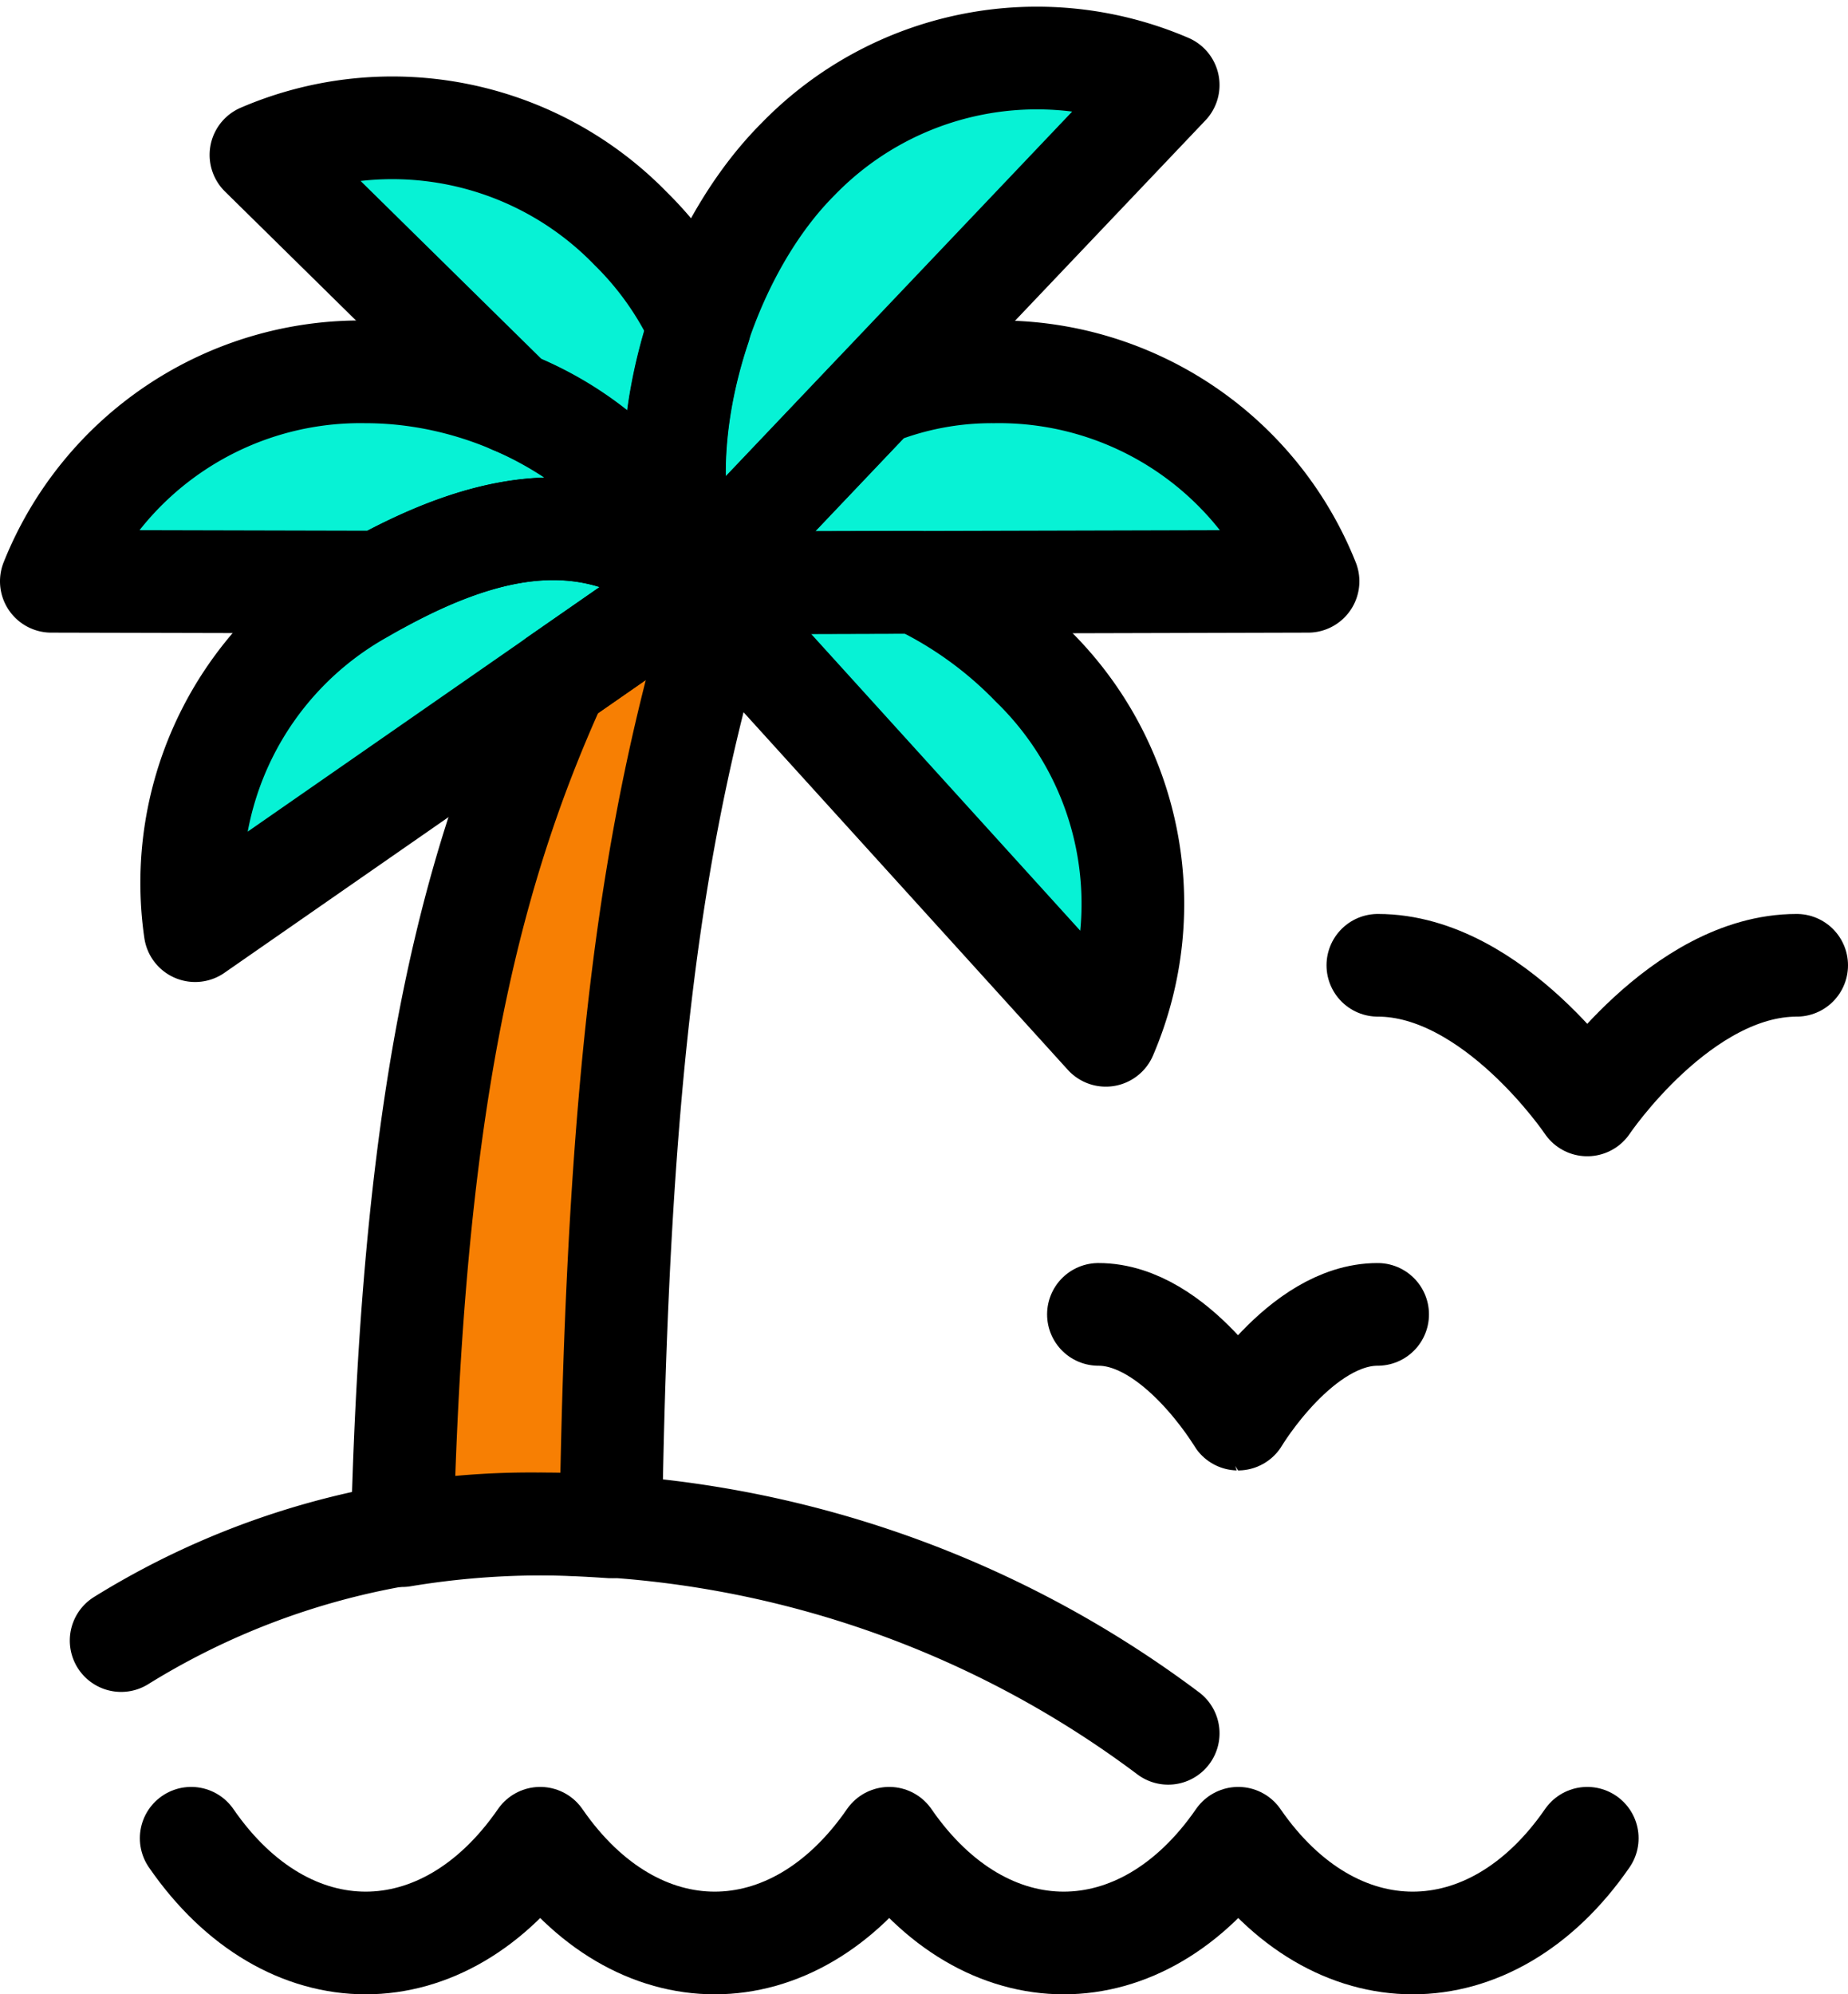
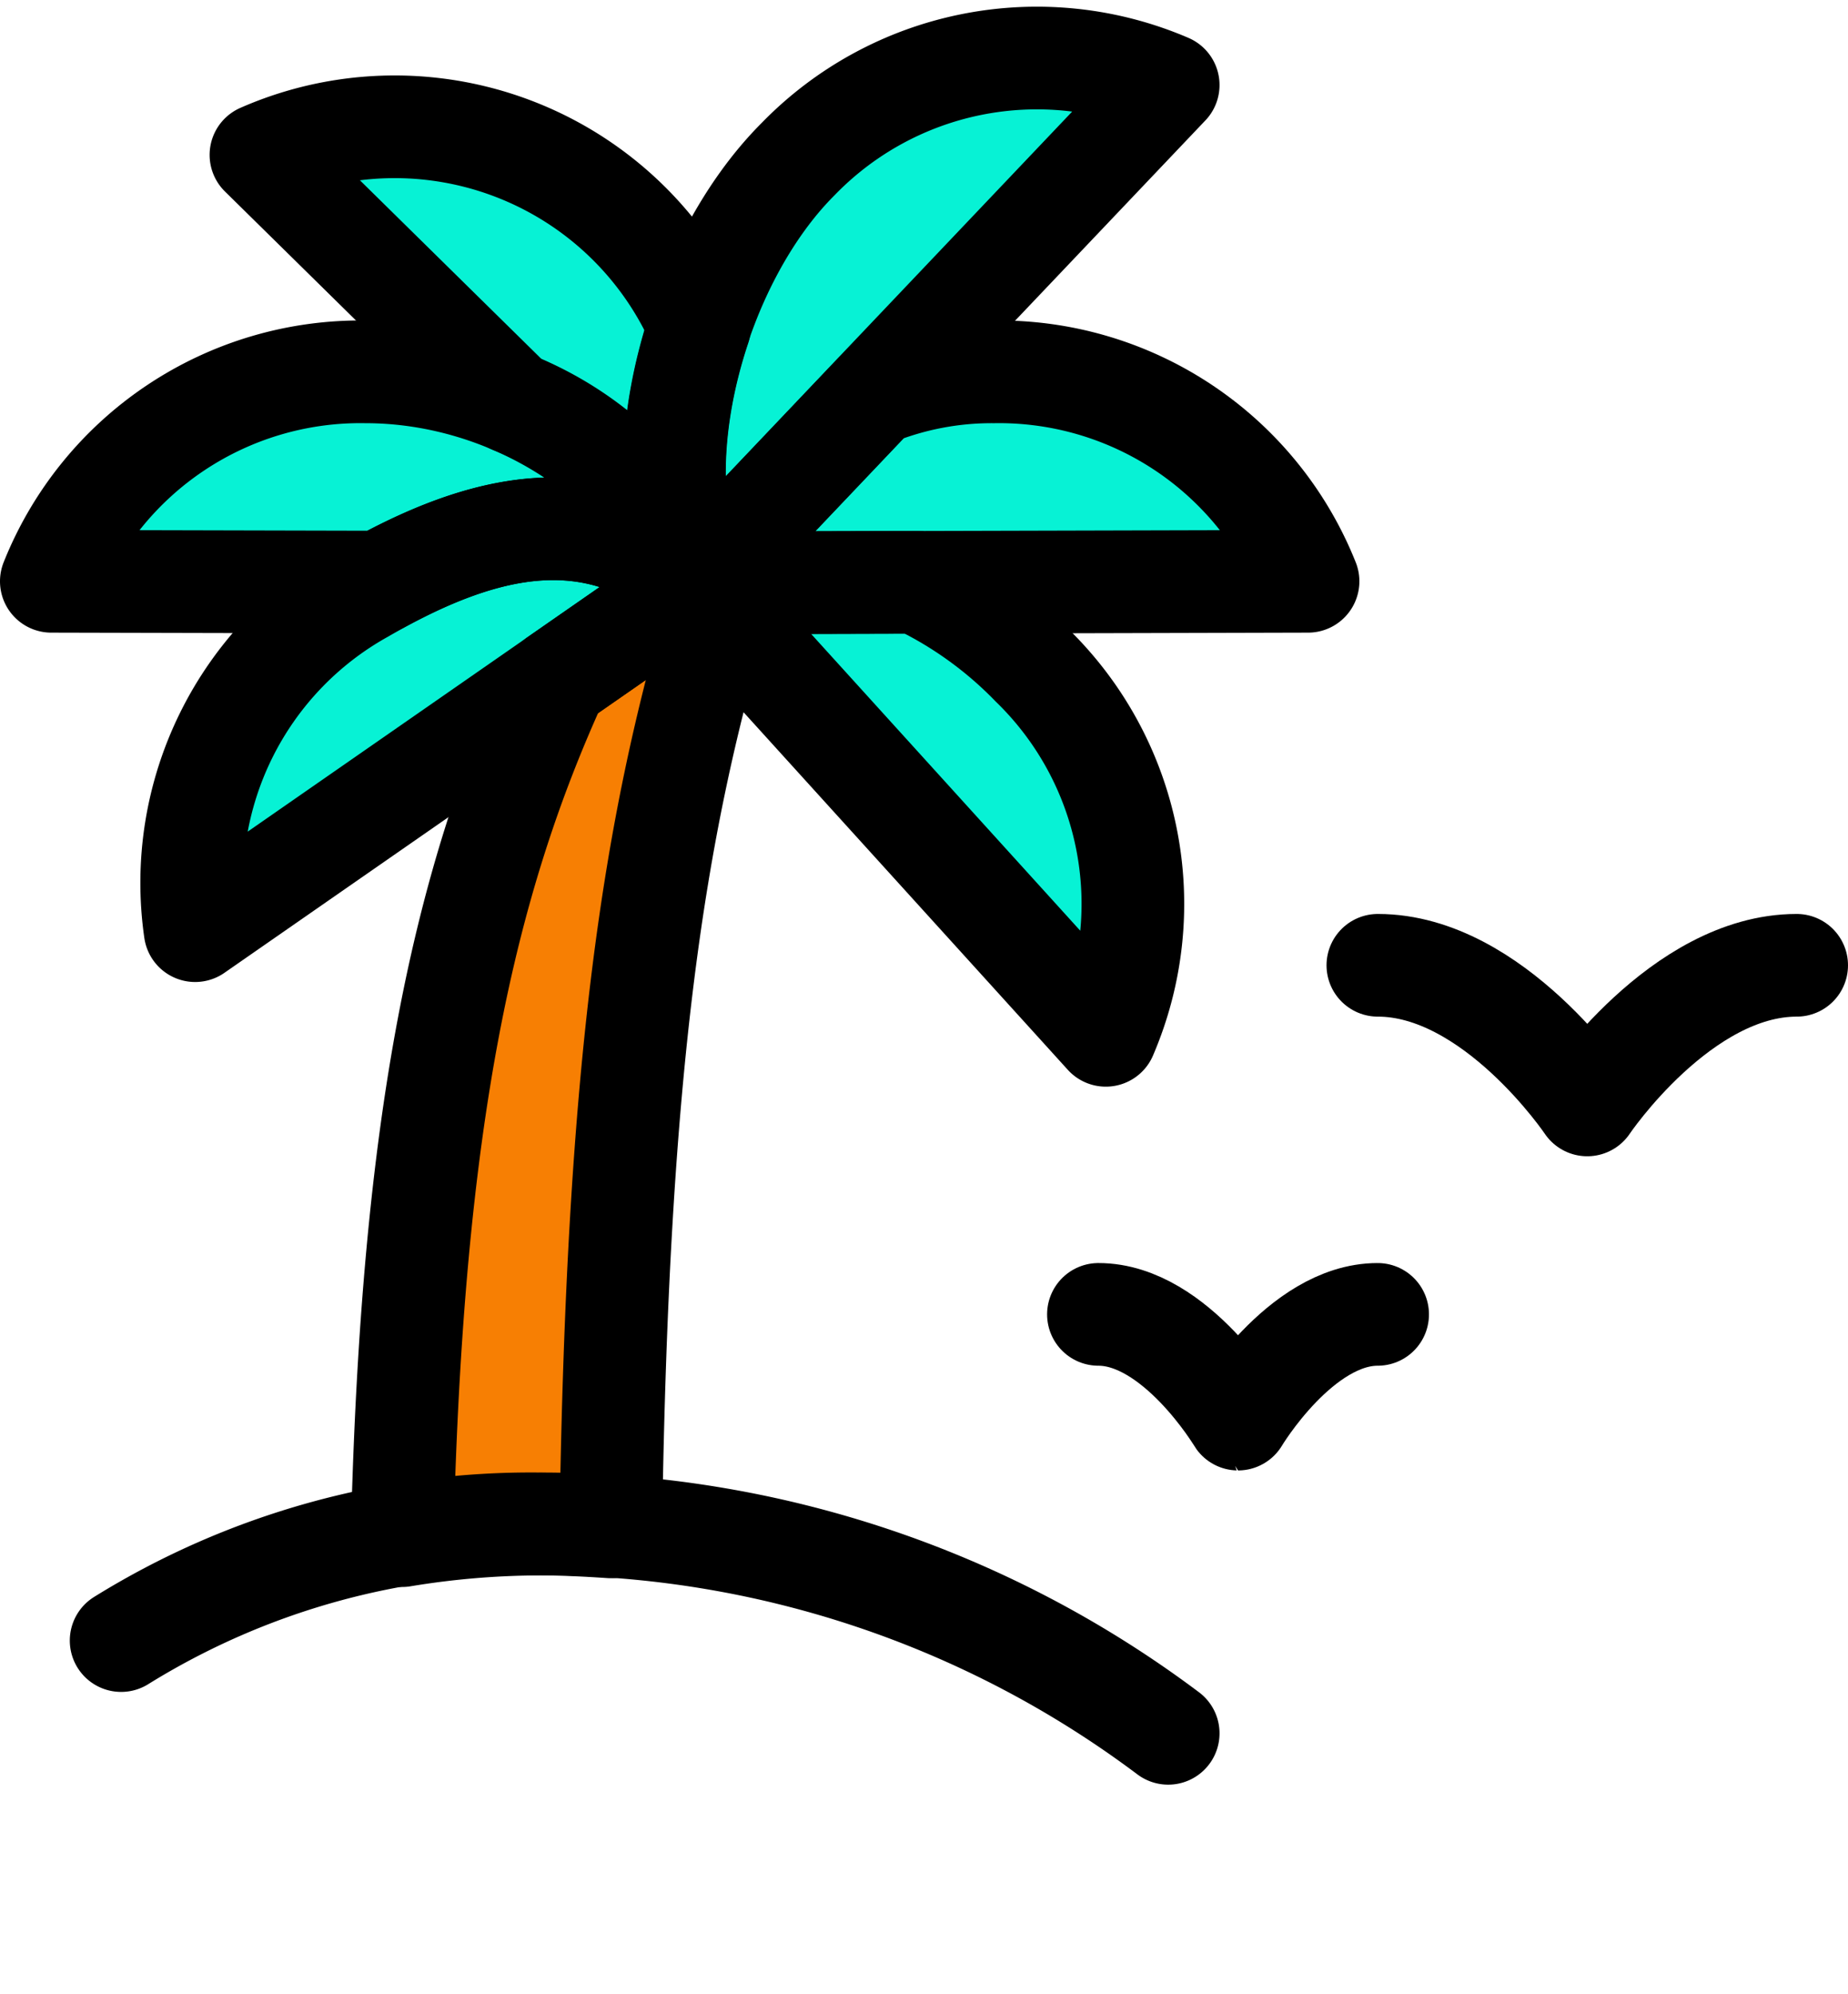
<svg xmlns="http://www.w3.org/2000/svg" width="54.007" height="58.272" viewBox="0 0 54.007 58.272">
  <g id="Layer_1" data-name="Layer 1" transform="translate(1.5 1.684)">
    <g id="Group_57" data-name="Group 57" transform="translate(0 0)">
      <path id="Path_3745" data-name="Path 3745" d="M27.664,27.83l-4.045,2.809C20.9,36.591,19.387,43.41,19.09,55.668a24.911,24.911,0,0,1,4.022-.338c.682,0,1.376.035,2.075.082.2-13.517,1.247-20.383,3.153-26.829l-.682-.752Z" transform="translate(-8.837 -12.482)" fill="#f77f03" />
      <path id="Path_3746" data-name="Path 3746" d="M26.807,16.829,38.225,16.8a9.724,9.724,0,0,0-9.18-6.12,9.2,9.2,0,0,0-3.48.659L34.145,2.3A9.721,9.721,0,0,0,23.327,4.466a12.746,12.746,0,0,0-2.879,4.9h0a9.635,9.635,0,0,0-2-2.856A9.713,9.713,0,0,0,7.63,4.344l7.35,7.233a10.96,10.96,0,0,0-4.29-.9A9.724,9.724,0,0,0,1.51,16.8l9.606.023c-.169.093-.344.187-.519.286A9.724,9.724,0,0,0,5.707,27L20.331,16.846,32.32,30.066a9.721,9.721,0,0,0-2.162-10.818,11.727,11.727,0,0,0-3.351-2.413Zm-6.476.017v0Z" transform="translate(-1.504 -1.499)" fill="#07f2d5" />
-       <path id="Path_3747" data-name="Path 3747" d="M49.311,90.76c-2.815,4.08-7.385,4.08-10.2,0-2.815,4.08-7.385,4.08-10.2,0-2.815,4.08-7.385,4.08-10.2,0-2.815,4.08-7.385,4.08-10.2,0" transform="translate(-4.424 -38.732)" fill="none" stroke="#000" stroke-linecap="round" stroke-linejoin="round" stroke-width="3" />
      <path id="Path_3748" data-name="Path 3748" d="M5,78.41A22.706,22.706,0,0,1,17.24,75,30.557,30.557,0,0,1,35.6,81.12" transform="translate(-2.96 -32.158)" fill="none" stroke="#000" stroke-linecap="round" stroke-linejoin="round" stroke-width="3" />
      <path id="Path_3749" data-name="Path 3749" d="M80.25,47c-3.381,0-6.12,4.08-6.12,4.08S71.391,47,68.01,47" transform="translate(-29.243 -20.479)" fill="none" stroke="#000" stroke-linecap="round" stroke-linejoin="round" stroke-width="3" />
      <path id="Path_3750" data-name="Path 3750" d="M62.16,64.5c-2.256,0-4.08,3.06-4.08,3.06S56.256,64.5,54,64.5" transform="translate(-23.399 -27.779)" fill="none" stroke="#000" stroke-linecap="round" stroke-linejoin="round" stroke-width="3" />
      <path id="Path_3751" data-name="Path 3751" d="M23.249,26.7c-2.943-2.419-6.062-1.854-9.734.268a9.724,9.724,0,0,0-4.89,9.891L23.249,26.7Z" transform="translate(-4.422 -11.35)" fill="none" stroke="#000" stroke-linecap="round" stroke-linejoin="round" stroke-width="3" />
      <path id="Path_3752" data-name="Path 3752" d="M47.169,2.3A9.721,9.721,0,0,0,36.351,4.466c-3,3-4.57,8.912-3,12.374Z" transform="translate(-14.529 -1.499)" fill="none" stroke="#000" stroke-linecap="round" stroke-linejoin="round" stroke-width="3" />
      <path id="Path_3753" data-name="Path 3753" d="M40.276,27.8l-6.476.017L45.79,41.037a9.721,9.721,0,0,0-2.162-10.818,11.727,11.727,0,0,0-3.352-2.413Z" transform="translate(-14.973 -12.47)" fill="none" stroke="#000" stroke-linecap="round" stroke-linejoin="round" stroke-width="3" />
      <path id="Path_3754" data-name="Path 3754" d="M42.514,17.25a9.2,9.2,0,0,0-3.48.659L33.8,23.417l17.9-.047a9.724,9.724,0,0,0-9.18-6.12Z" transform="translate(-14.973 -8.069)" fill="none" stroke="#000" stroke-linecap="round" stroke-linejoin="round" stroke-width="3" />
-       <path id="Path_3755" data-name="Path 3755" d="M24.827,10.821a9.635,9.635,0,0,0-2-2.856A9.713,9.713,0,0,0,12.01,5.8l7.35,7.233a9.69,9.69,0,0,1,5.351,5.269c-.915-2.017-.758-4.861.117-7.478Z" transform="translate(-5.884 -2.958)" fill="none" stroke="#000" stroke-linecap="round" stroke-linejoin="round" stroke-width="3" />
+       <path id="Path_3755" data-name="Path 3755" d="M24.827,10.821A9.713,9.713,0,0,0,12.01,5.8l7.35,7.233a9.69,9.69,0,0,1,5.351,5.269c-.915-2.017-.758-4.861.117-7.478Z" transform="translate(-5.884 -2.958)" fill="none" stroke="#000" stroke-linecap="round" stroke-linejoin="round" stroke-width="3" />
      <path id="Path_3756" data-name="Path 3756" d="M20.327,23.417c-1.341-3.561-5.4-6.167-9.646-6.167A9.724,9.724,0,0,0,1.5,23.37l9.606.023c3.451-1.877,6.417-2.279,9.221.023Z" transform="translate(-1.5 -8.069)" fill="none" stroke="#000" stroke-linecap="round" stroke-linejoin="round" stroke-width="3" />
      <path id="Path_3757" data-name="Path 3757" d="M27.664,27.83l-4.045,2.809C20.9,36.591,19.387,43.41,19.09,55.668a24.911,24.911,0,0,1,4.022-.338c.682,0,1.376.035,2.075.082.2-13.517,1.247-20.383,3.153-26.829l-.682-.752Z" transform="translate(-8.837 -12.482)" fill="none" stroke="#000" stroke-linejoin="round" stroke-width="3" />
    </g>
  </g>
</svg>